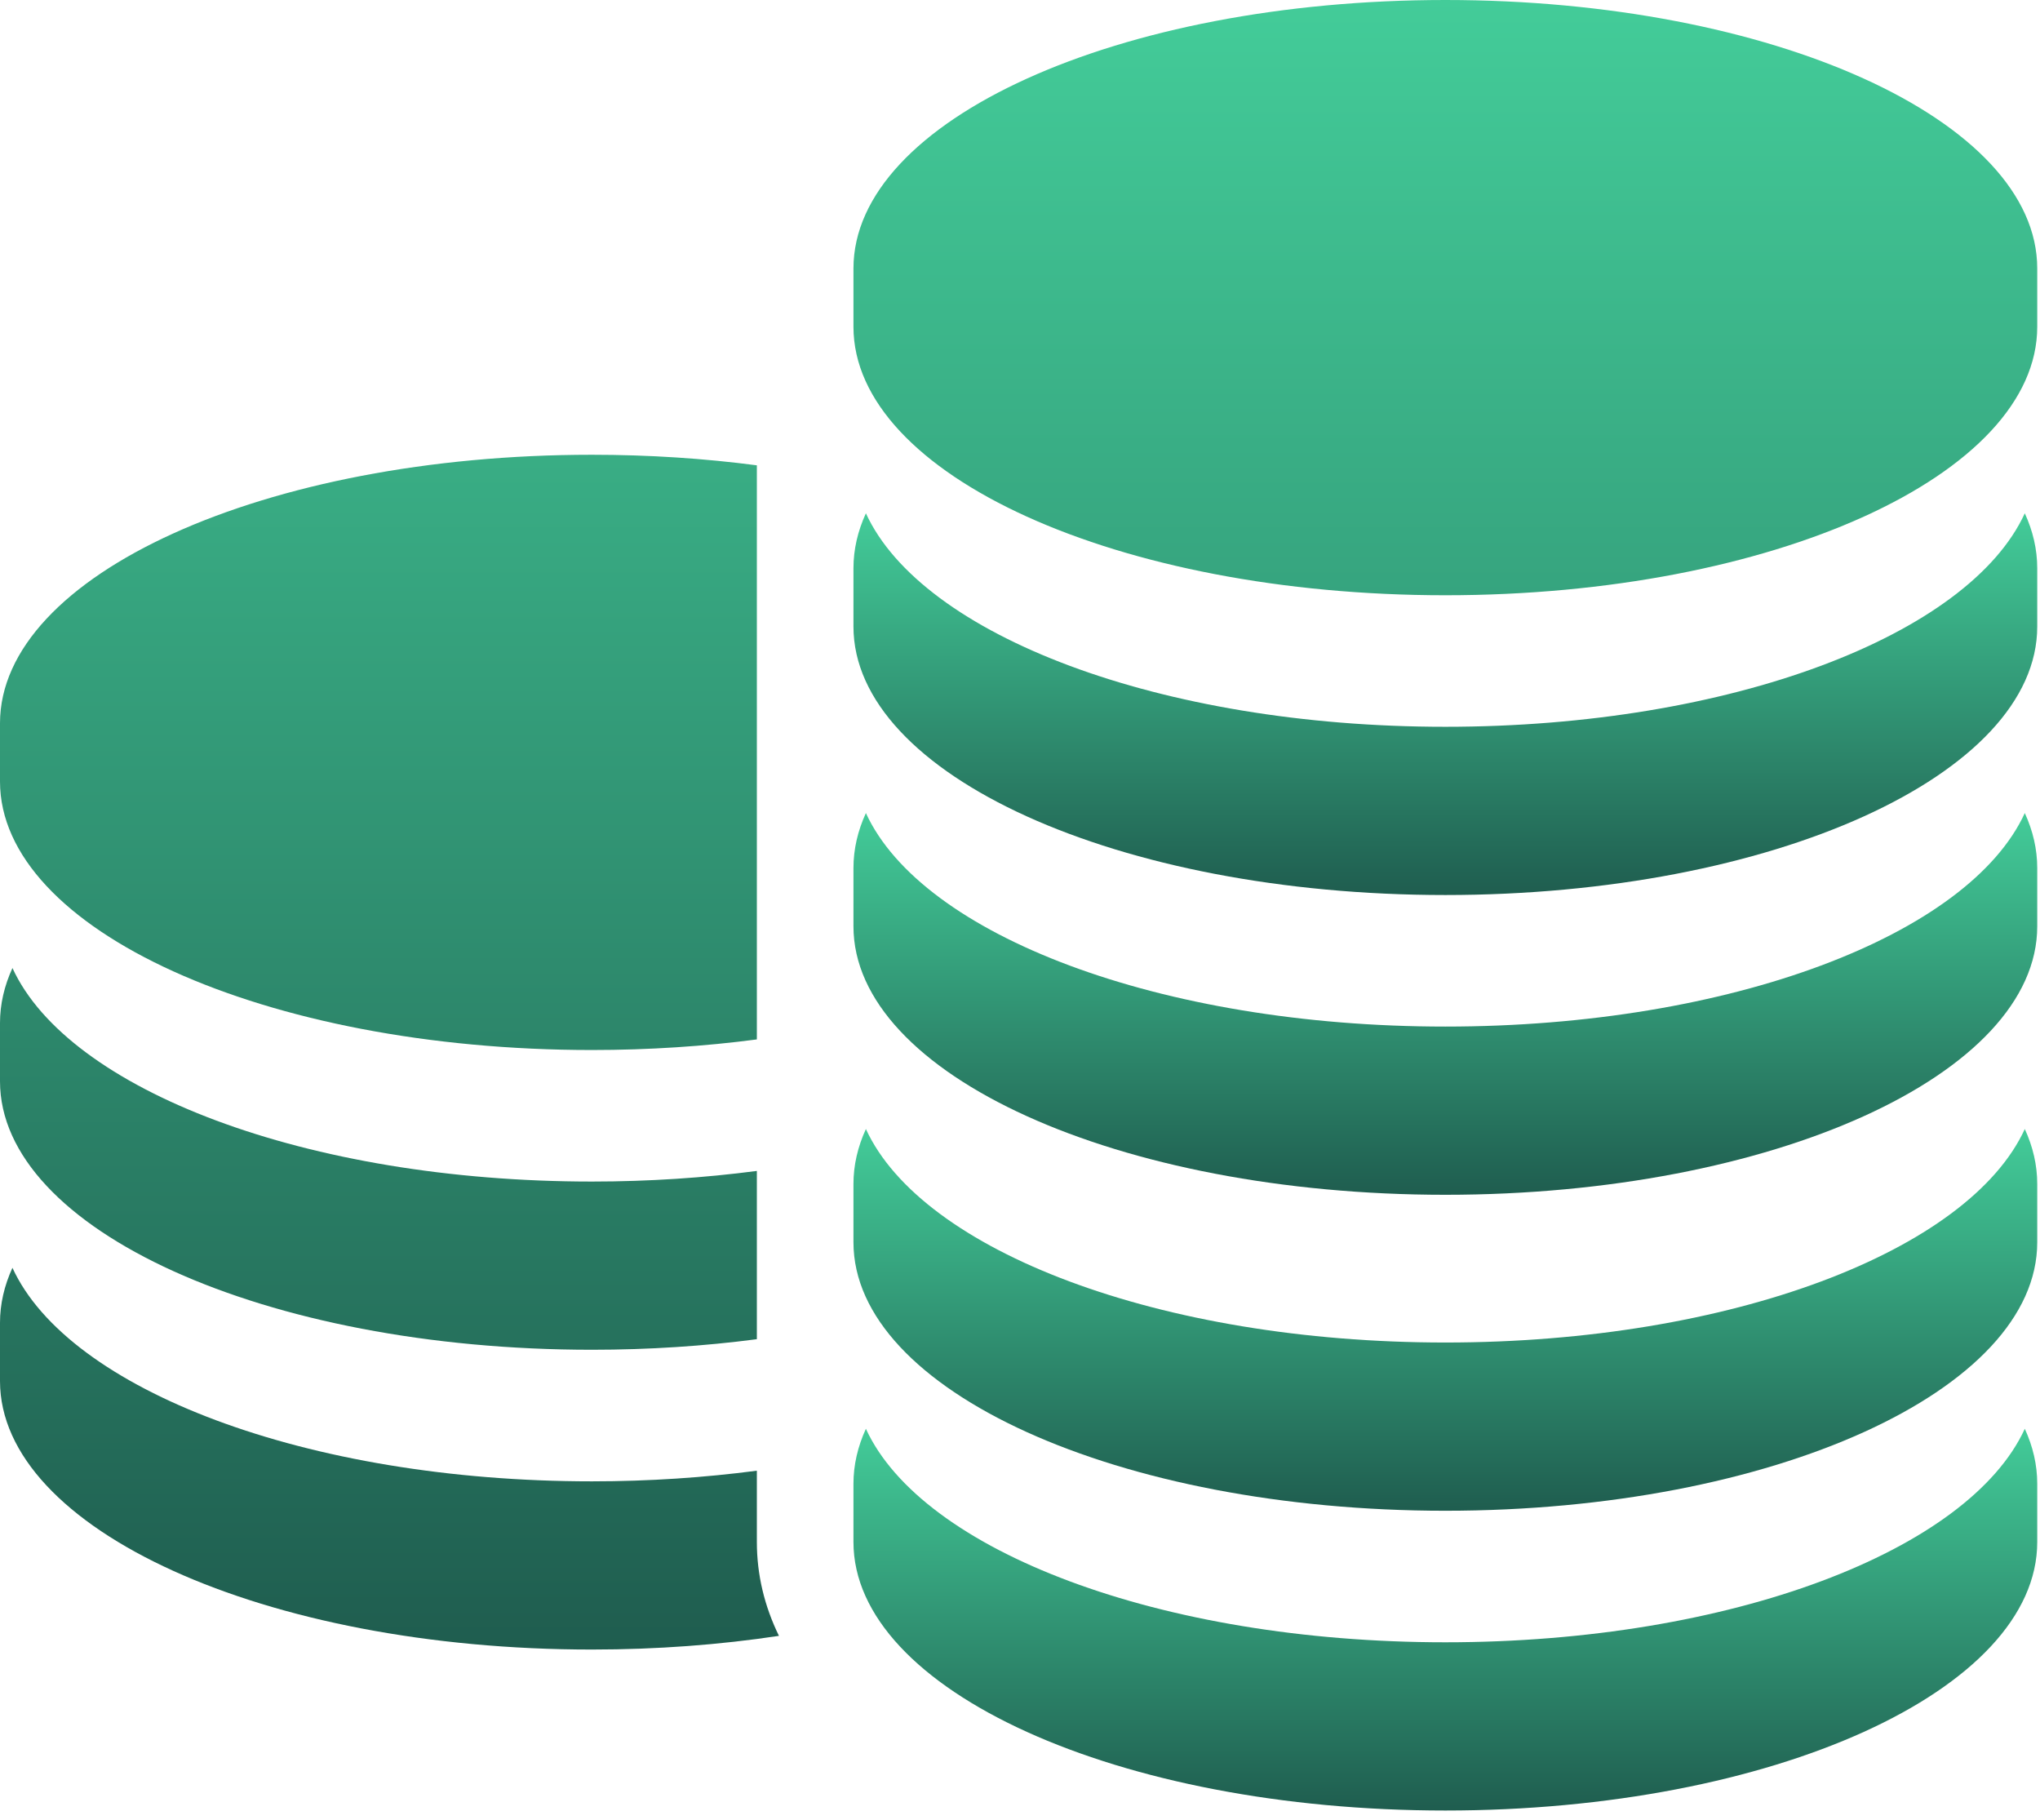
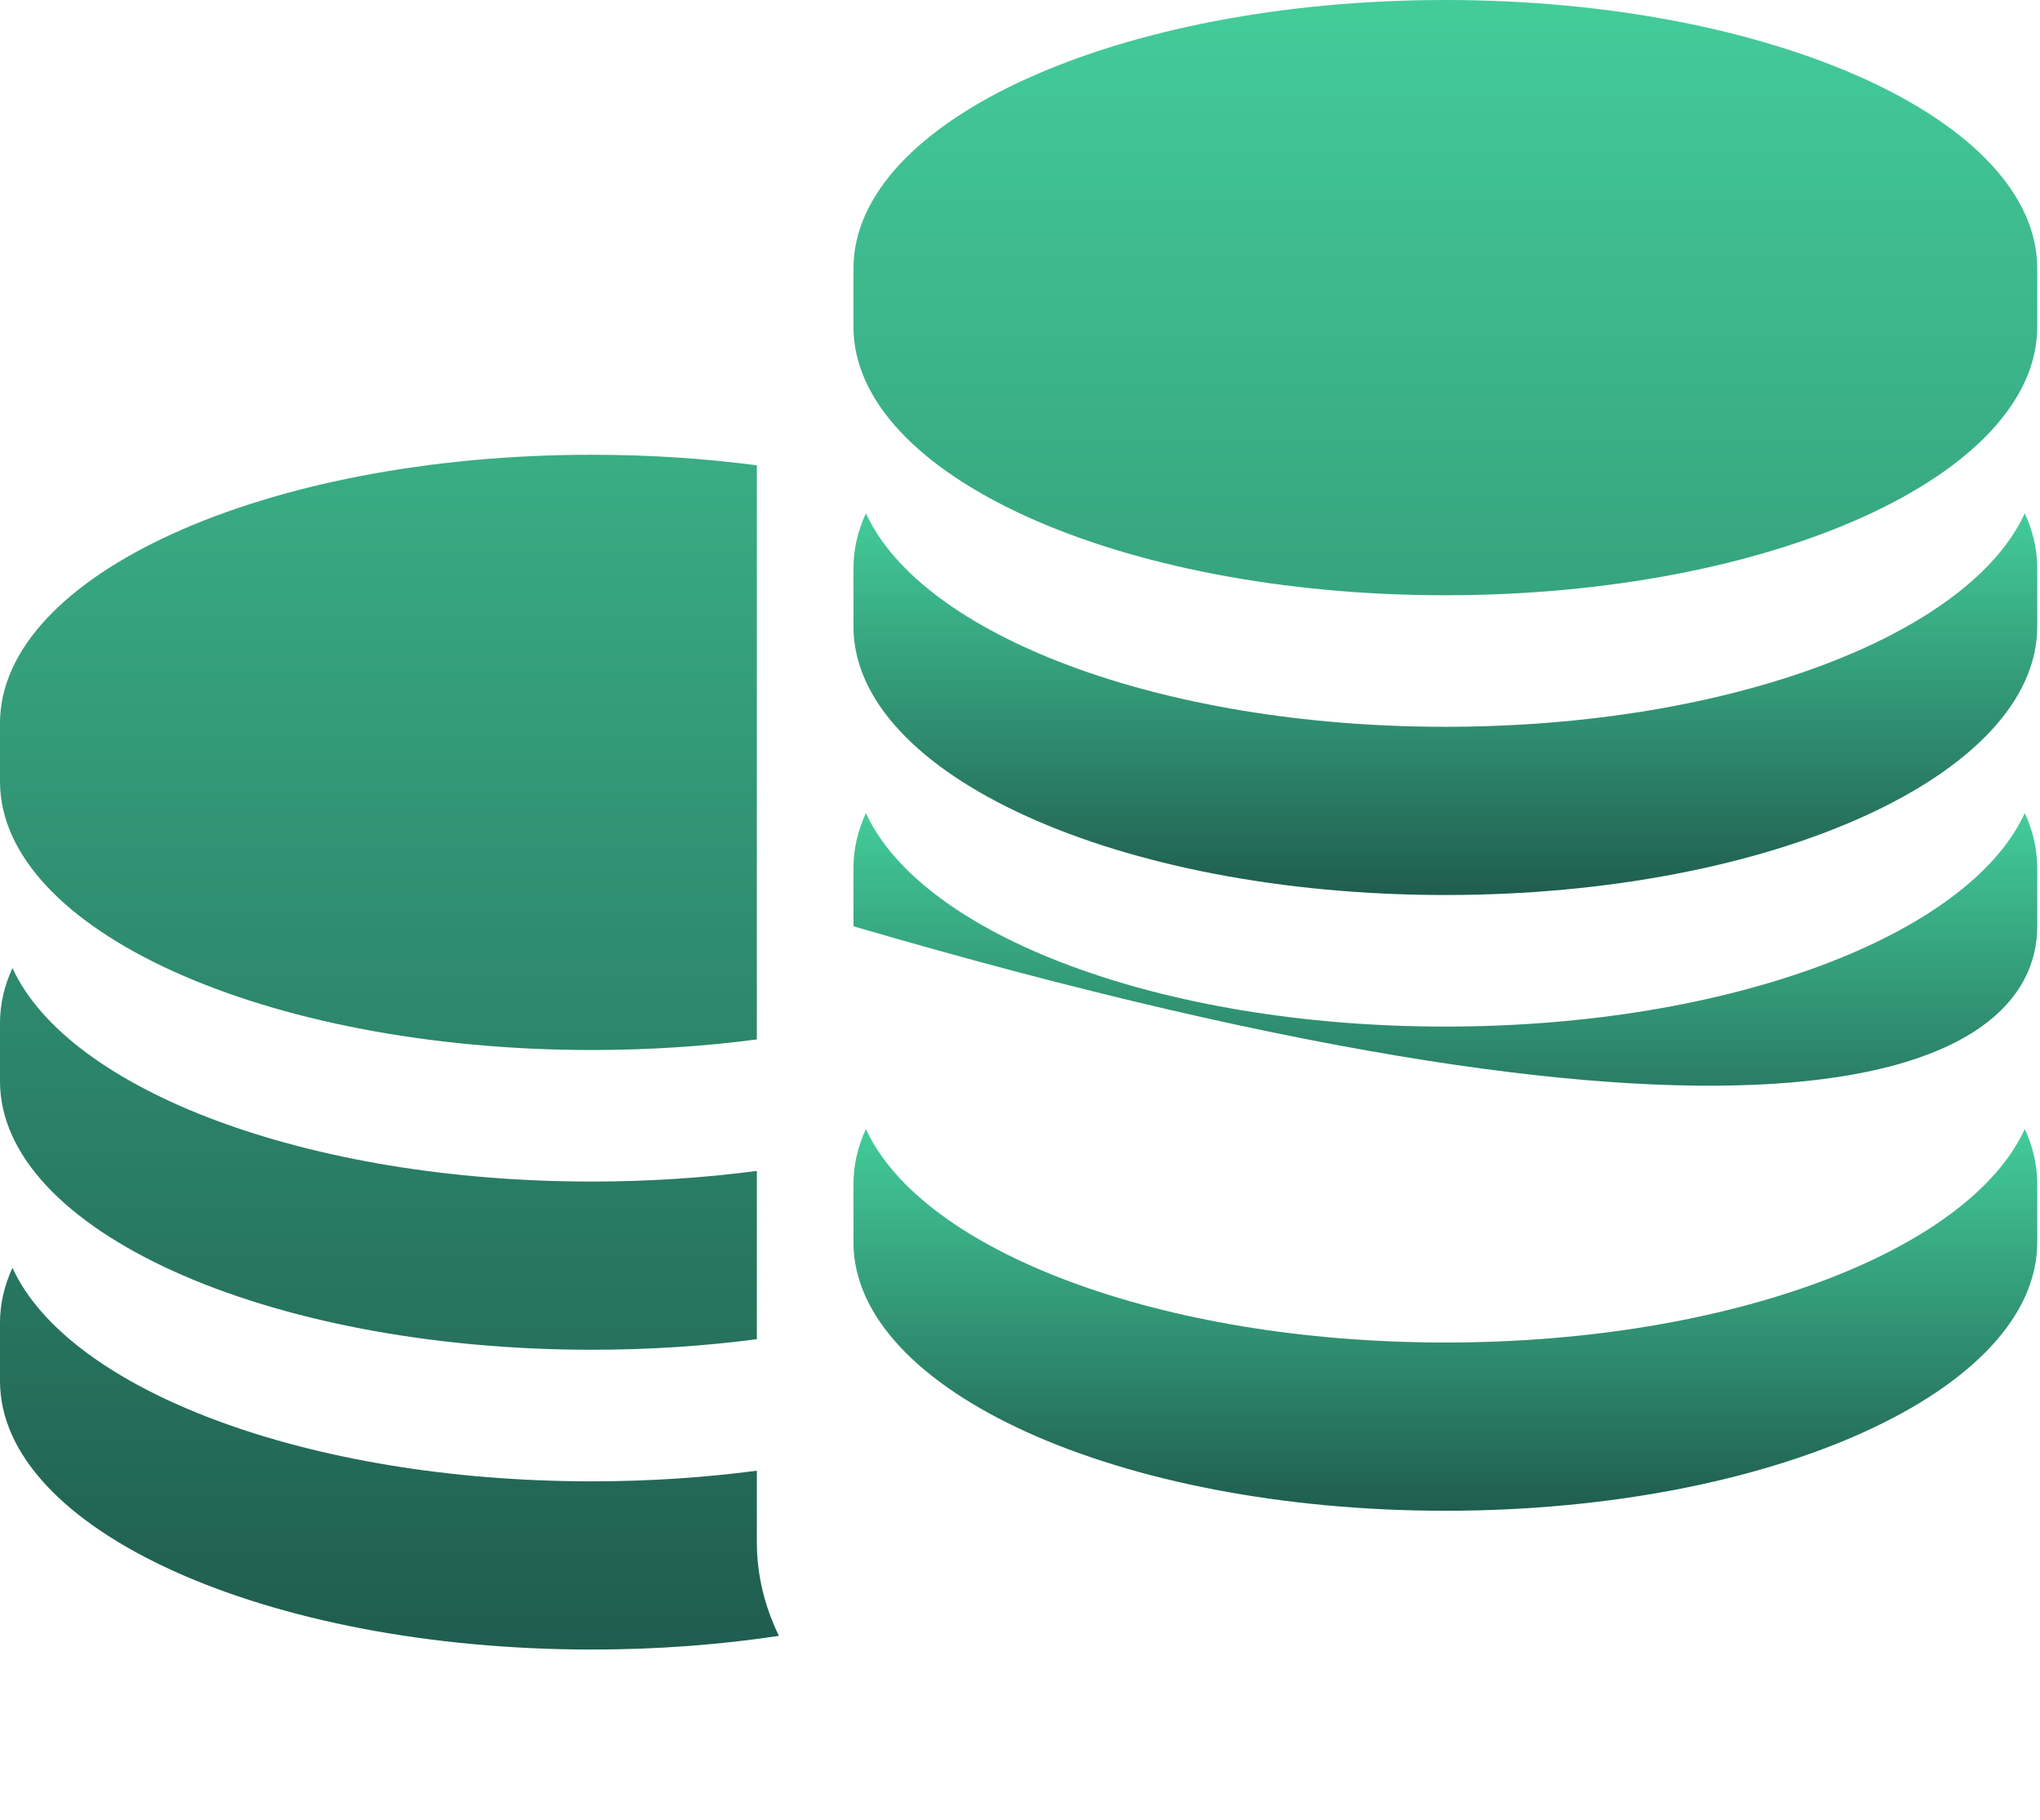
<svg xmlns="http://www.w3.org/2000/svg" width="111" height="99" viewBox="0 0 111 99" fill="none">
  <path d="M32.207 57.123C35.322 57.123 38.333 56.921 41.182 56.547V25.315C38.333 24.941 35.322 24.74 32.207 24.74C14.42 24.74 0 31.28 0 39.347V42.515C0 50.582 14.42 57.123 32.207 57.123ZM32.207 73.43C35.322 73.43 38.333 73.229 41.182 72.855V63.701C38.333 64.075 35.323 64.279 32.207 64.279C16.68 64.279 3.722 59.296 0.678 52.663C0.234 53.63 0 54.63 0 55.655V58.823C0 66.891 14.42 73.43 32.207 73.43ZM41.182 80.721V80.009C38.332 80.383 35.322 80.588 32.206 80.588C16.68 80.588 3.721 75.604 0.677 68.972C0.234 69.938 0 70.938 0 71.963V75.131C0 83.199 14.419 89.739 32.206 89.739C35.764 89.739 39.185 89.477 42.384 88.994C41.591 87.371 41.182 85.661 41.182 83.888V80.721ZM78.644 0C60.857 0 46.438 6.54 46.438 14.607V17.775C46.438 25.843 60.857 32.383 78.644 32.383C96.431 32.383 110.85 25.843 110.85 17.775V14.607C110.85 6.54 96.431 0 78.644 0Z" fill="url(#paint0_linear_12_2799)" />
  <path d="M78.644 39.539C63.118 39.539 50.159 34.556 47.115 27.924C46.672 28.89 46.438 29.89 46.438 30.916V34.084C46.438 42.151 60.857 48.691 78.644 48.691C96.431 48.691 110.85 42.151 110.85 34.084V30.916C110.85 29.89 110.616 28.89 110.173 27.924C107.129 34.556 94.17 39.539 78.644 39.539Z" fill="url(#paint1_linear_12_2799)" />
-   <path d="M78.644 55.848C63.118 55.848 50.159 50.864 47.115 44.232C46.672 45.198 46.438 46.198 46.438 47.224V50.392C46.438 58.46 60.857 64.999 78.644 64.999C96.431 64.999 110.85 58.46 110.85 50.392V47.224C110.85 46.198 110.616 45.198 110.173 44.232C107.129 50.865 94.17 55.848 78.644 55.848Z" fill="url(#paint2_linear_12_2799)" />
+   <path d="M78.644 55.848C63.118 55.848 50.159 50.864 47.115 44.232C46.672 45.198 46.438 46.198 46.438 47.224V50.392C96.431 64.999 110.85 58.46 110.85 50.392V47.224C110.85 46.198 110.616 45.198 110.173 44.232C107.129 50.865 94.17 55.848 78.644 55.848Z" fill="url(#paint2_linear_12_2799)" />
  <path d="M78.644 73.036C63.118 73.036 50.159 68.053 47.115 61.421C46.672 62.387 46.438 63.387 46.438 64.412V67.581C46.438 75.648 60.857 82.188 78.644 82.188C96.431 82.188 110.85 75.648 110.85 67.581V64.412C110.85 63.387 110.616 62.386 110.173 61.421C107.129 68.053 94.17 73.036 78.644 73.036Z" fill="url(#paint3_linear_12_2799)" />
-   <path d="M78.644 89.344C63.118 89.344 50.159 84.362 47.115 77.729C46.672 78.695 46.438 79.696 46.438 80.721V83.889C46.438 91.956 60.857 98.496 78.644 98.496C96.431 98.496 110.85 91.956 110.85 83.889V80.721C110.85 79.695 110.616 78.695 110.173 77.729C107.129 84.361 94.17 89.344 78.644 89.344Z" fill="url(#paint4_linear_12_2799)" />
  <defs>
    <linearGradient id="paint0_linear_12_2799" x1="55.425" y1="0" x2="55.425" y2="89.739" gradientUnits="userSpaceOnUse">
      <stop stop-color="#43CC99" />
      <stop offset="1" stop-color="#1F5D4F" />
    </linearGradient>
    <linearGradient id="paint1_linear_12_2799" x1="78.644" y1="27.924" x2="78.644" y2="48.691" gradientUnits="userSpaceOnUse">
      <stop stop-color="#43CC99" />
      <stop offset="1" stop-color="#1F5D4F" />
    </linearGradient>
    <linearGradient id="paint2_linear_12_2799" x1="78.644" y1="44.232" x2="78.644" y2="64.999" gradientUnits="userSpaceOnUse">
      <stop stop-color="#43CC99" />
      <stop offset="1" stop-color="#1F5D4F" />
    </linearGradient>
    <linearGradient id="paint3_linear_12_2799" x1="78.644" y1="61.421" x2="78.644" y2="82.188" gradientUnits="userSpaceOnUse">
      <stop stop-color="#43CC99" />
      <stop offset="1" stop-color="#1F5D4F" />
    </linearGradient>
    <linearGradient id="paint4_linear_12_2799" x1="78.644" y1="77.729" x2="78.644" y2="98.496" gradientUnits="userSpaceOnUse">
      <stop stop-color="#43CC99" />
      <stop offset="1" stop-color="#1F5D4F" />
    </linearGradient>
  </defs>
</svg>